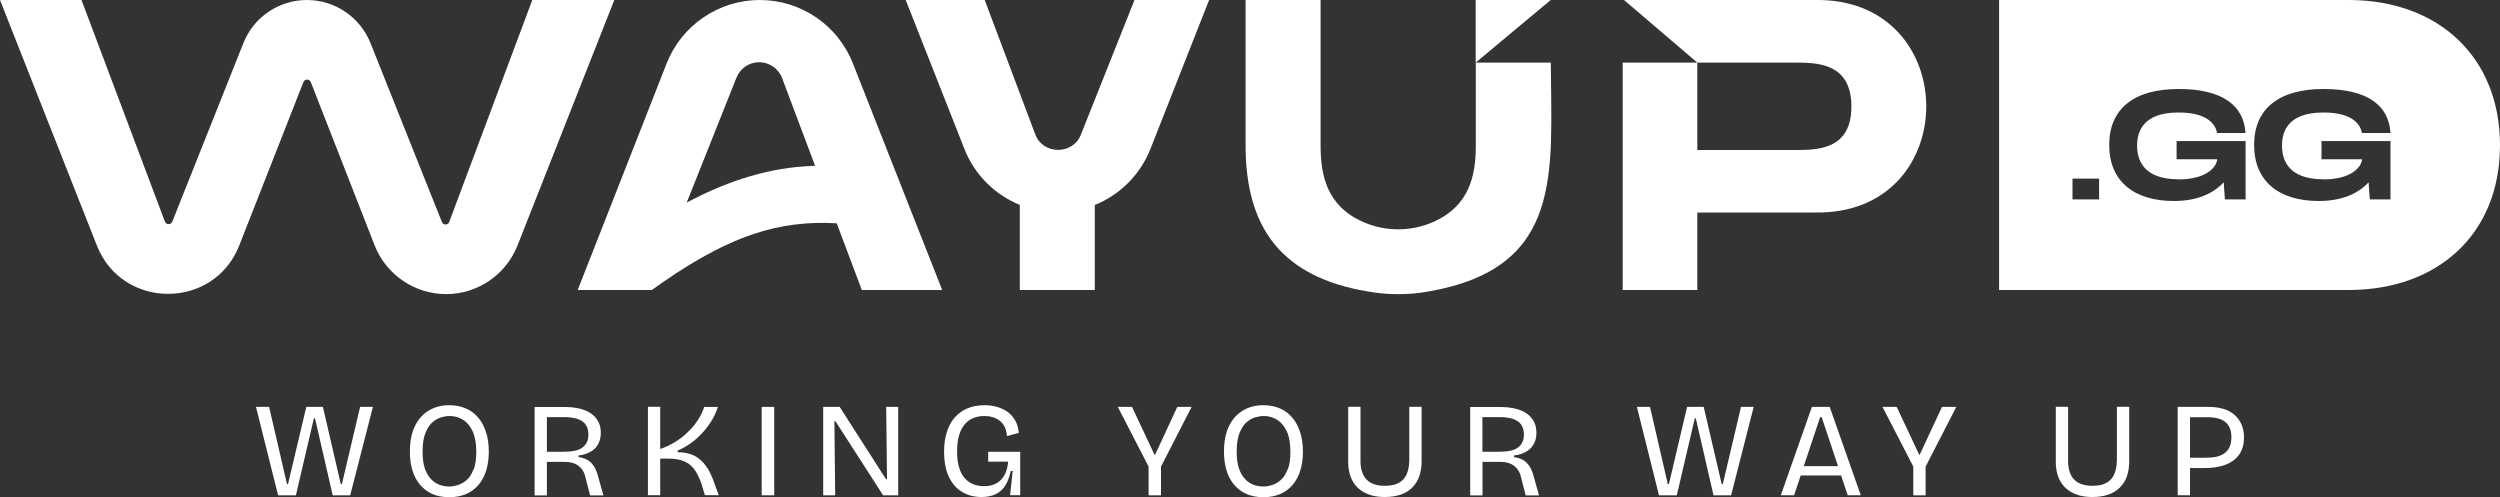
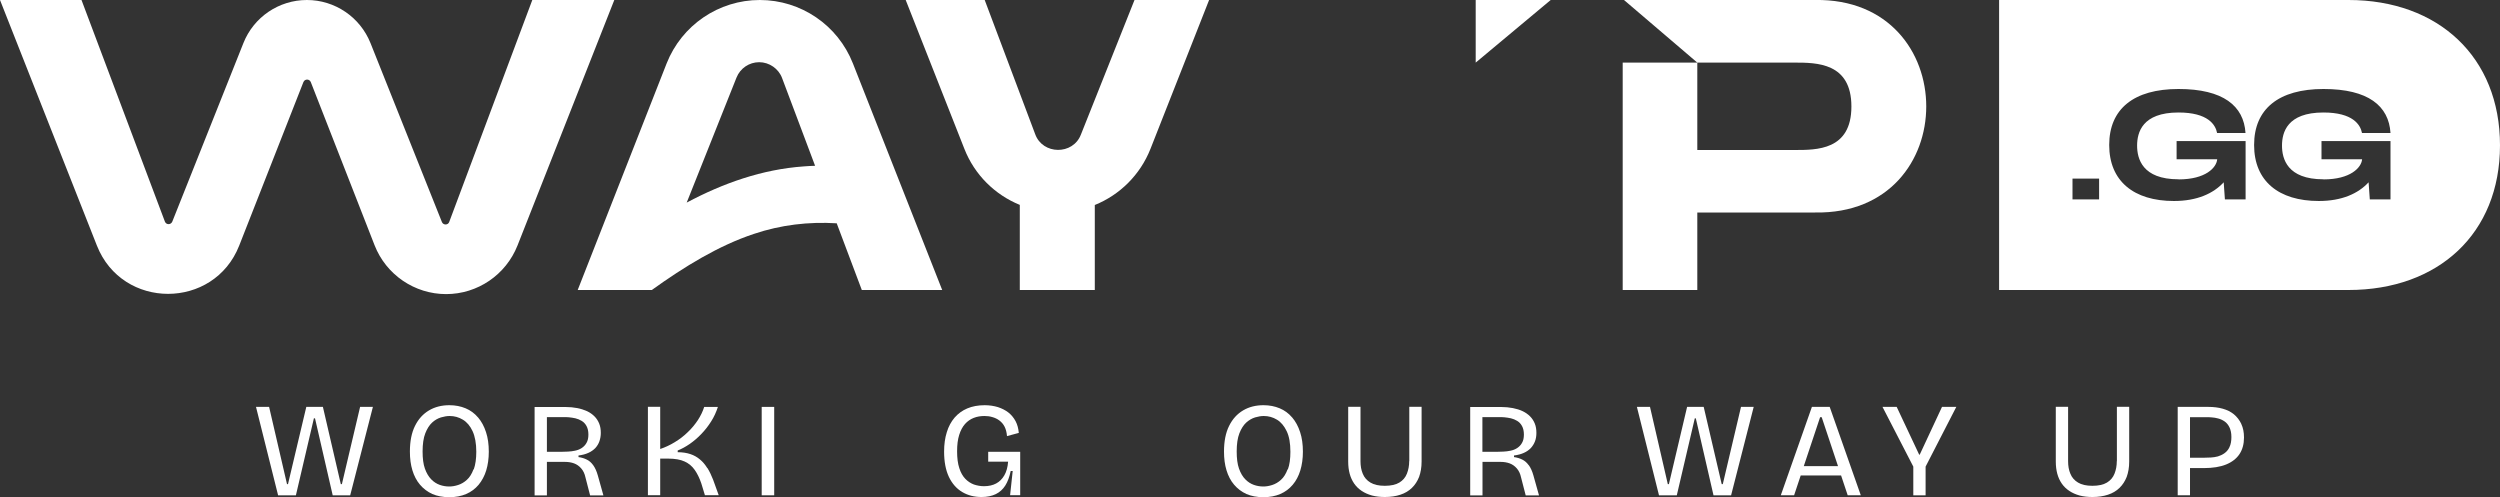
<svg xmlns="http://www.w3.org/2000/svg" id="Camada_2" viewBox="0 0 250 49.7">
  <rect x="0" y="0" width="250" height="49.7" fill="#333333" stroke="none" />
  <defs>
    <style>.cls-1{fill:#fff;stroke-width:0px;}</style>
  </defs>
  <g id="Camada_1-2">
    <path class="cls-1" d="M181.5,0h-19.1l7.33,6.26h9.7c2.23,0,5.71,0,5.71,4.39s-3.48,4.35-5.71,4.35h-9.7V6.26h-7.46v22.74h7.46v-7.75h11.78c14.84.26,14.8-21.49,0-21.25" />
    <polygon class="cls-1" points="155.07 0 147.57 6.26 147.57 0 155.07 0" />
-     <path class="cls-1" d="M155.08,6.26c.05,10.97,1.34,20.5-12.18,22.88-2.03.37-4.13.37-6.16,0-8.46-1.43-12.18-6.22-12.18-14.58V0h7.5v14.55c0,2.88.56,6.06,4.31,7.67,2.19.95,4.71.95,6.9,0,3.75-1.62,4.31-4.79,4.31-7.67V6.26h7.5Z" />
    <path class="cls-1" d="M61.43,0l-9.68,24.55c-1.16,2.93-3.99,4.86-7.14,4.86s-6-1.94-7.15-4.88l-6.38-16.32c-.13-.33-.6-.34-.74,0l-6.42,16.35c-2.53,6.43-11.69,6.44-14.23,0L0,0h8.15l8.34,22.16c.13.34.6.34.74,0l7.11-17.85C25.37,1.71,27.89,0,30.69,0s5.32,1.71,6.36,4.31l7.14,17.89c.13.33.61.33.73,0L53.23,0h8.19Z" />
    <path class="cls-1" d="M94.22,29l-8.93-22.66C83.78,2.51,80.09,0,75.98,0s-7.81,2.52-9.32,6.35l-8.89,22.65h7.41c3.26-2.34,6.68-4.44,10.21-5.61,2.7-.91,5.48-1.23,8.28-1.06l2.51,6.67h8.04ZM80.39,16.64c-4.16.29-8.08,1.68-11.72,3.62l4.98-12.5c.37-.93,1.27-1.54,2.27-1.54s1.94.64,2.29,1.59l3.3,8.77c-.38.01-.75.03-1.13.06" />
    <path class="cls-1" d="M113.45,0l-5.36,13.46c-.79,2.06-3.82,2.03-4.57-.04L98.47,0h-7.9l5.87,14.89c1.02,2.6,3.06,4.59,5.54,5.6v8.51h7.5v-8.5c2.5-1.01,4.54-3.01,5.57-5.62L120.91,0h-7.46Z" />
    <path class="cls-1" d="M234.85,0h-34.94v29h34.94c8.99,0,15.15-5.65,15.15-14.47s-6.16-14.53-15.15-14.53M209.91,19.94h-2.66v-2.08h2.66v2.08ZM217.86,17.94c2.71,0,3.79-1.18,3.86-2.01h-4.06v-1.82h6.9v5.83h-2.07l-.12-1.71c-1.03,1.12-2.66,1.87-4.98,1.87-4.01,0-6.47-1.99-6.47-5.6s2.46-5.6,6.93-5.6,6.53,1.69,6.7,4.4h-2.84c-.16-.82-.9-2.05-3.86-2.05-3.64,0-4.14,2.01-4.14,3.31s.51,3.37,4.14,3.37M232.35,17.94c2.7,0,3.79-1.18,3.86-2.01h-4.06v-1.82h6.9v5.83h-2.07l-.12-1.71c-1.03,1.12-2.66,1.87-4.98,1.87-4.01,0-6.47-1.99-6.47-5.6s2.46-5.6,6.94-5.6,6.53,1.69,6.7,4.4h-2.85c-.16-.82-.9-2.05-3.86-2.05-3.64,0-4.14,2.01-4.14,3.31s.51,3.37,4.14,3.37" />
    <polygon class="cls-1" points="34.19 48.41 34.08 48.41 32.29 40.69 30.63 40.69 28.8 48.41 28.7 48.41 26.91 40.69 25.6 40.69 27.81 49.53 29.59 49.53 31.39 41.83 31.5 41.83 33.27 49.53 35.02 49.53 37.29 40.69 36.01 40.69 34.19 48.41" />
    <path class="cls-1" d="M47.79,41.73c-.34-.4-.75-.7-1.23-.9-.48-.2-1.02-.31-1.62-.31-.77,0-1.45.17-2.04.52-.59.35-1.06.86-1.4,1.55-.34.68-.51,1.54-.51,2.57,0,.69.08,1.31.25,1.87.17.56.42,1.04.76,1.44.34.4.75.71,1.23.93.49.21,1.05.32,1.7.32s1.2-.11,1.69-.32c.49-.21.9-.52,1.24-.92.33-.4.59-.88.76-1.43.17-.56.26-1.18.26-1.88,0-.73-.09-1.39-.28-1.96-.19-.58-.45-1.06-.79-1.46M47.35,46.93c-.17.46-.39.81-.66,1.05-.27.25-.57.42-.88.52-.31.1-.61.15-.88.15-.32,0-.64-.05-.95-.16-.31-.11-.6-.29-.86-.56s-.47-.62-.63-1.07c-.16-.45-.23-1.02-.23-1.71,0-.75.09-1.36.27-1.82.18-.46.41-.82.68-1.07s.57-.42.89-.52c.31-.09.6-.14.86-.14.48,0,.92.12,1.33.37.4.24.73.63.97,1.15s.37,1.21.37,2.06c0,.71-.09,1.3-.25,1.75" />
    <path class="cls-1" d="M59.32,46.52c-.18-.25-.39-.44-.64-.56-.24-.12-.52-.21-.83-.25v-.16c.38-.05.7-.13.98-.26.28-.12.51-.29.7-.48.18-.2.32-.42.41-.68s.14-.54.14-.84c0-.35-.05-.66-.16-.93-.11-.27-.26-.51-.47-.72-.21-.21-.45-.38-.74-.52-.29-.13-.62-.24-.98-.31-.37-.07-.76-.11-1.19-.11h-3.08v8.84h1.23v-3.35h1.82c.33,0,.63.05.9.15.27.1.51.27.71.5.2.23.35.53.43.92l.46,1.78h1.33l-.56-2c-.12-.43-.28-.77-.46-1.02M56.78,45.16c-.23.01-.44.02-.62.02h-1.47v-3.47h1.69c.14,0,.32,0,.52.02s.41.05.64.1c.22.05.43.14.63.26.2.12.36.29.48.51s.19.5.19.85-.06.62-.19.84c-.12.22-.29.39-.49.52s-.42.21-.66.26c-.24.05-.48.08-.71.09" />
    <path class="cls-1" d="M70.73,46.81c-.21-.34-.45-.63-.73-.86-.28-.24-.6-.42-.96-.54s-.79-.19-1.27-.19v-.17c.4-.16.8-.38,1.21-.66.4-.28.79-.61,1.15-.99.37-.38.69-.79.98-1.25.29-.45.51-.94.68-1.46h-1.37c-.14.45-.36.9-.64,1.33-.29.43-.62.84-1.02,1.21-.39.38-.82.71-1.29.99-.47.29-.95.51-1.45.68v-4.22h-1.23v8.84h1.23v-3.66h.79c.69,0,1.24.1,1.65.29.42.19.75.47,1.01.84.26.37.48.82.66,1.35l.36,1.18h1.38l-.56-1.55c-.17-.44-.36-.83-.57-1.17" />
    <rect class="cls-1" x="76.17" y="40.69" width="1.25" height="8.84" />
-     <polygon class="cls-1" points="88.7 47.92 88.6 47.92 83.97 40.69 82.32 40.69 82.32 49.53 83.52 49.53 83.44 42.13 83.55 42.13 88.31 49.53 89.82 49.53 89.82 40.69 88.62 40.69 88.7 47.92" />
    <path class="cls-1" d="M98.83,46.17h1.98c-.04.55-.17,1.01-.38,1.37-.21.36-.48.63-.82.81-.34.18-.74.27-1.21.27-.35,0-.68-.06-1.01-.17-.32-.12-.61-.31-.86-.57-.25-.26-.46-.62-.6-1.07-.15-.45-.22-1.01-.22-1.68s.07-1.19.21-1.64c.14-.45.34-.82.58-1.09.25-.28.54-.48.87-.61.33-.13.69-.19,1.07-.19.28,0,.54.03.8.11.25.07.49.18.7.34.21.16.39.36.52.62s.21.57.24.94l1.18-.32c-.04-.44-.14-.83-.32-1.17-.18-.34-.42-.63-.72-.87-.3-.23-.65-.41-1.05-.54-.4-.12-.84-.19-1.32-.19-.66,0-1.24.11-1.74.32-.5.21-.92.52-1.27.92-.34.4-.61.89-.78,1.46-.18.57-.27,1.22-.27,1.94,0,1.01.16,1.85.48,2.53.32.67.77,1.18,1.33,1.51.57.34,1.21.5,1.94.5.55,0,1.03-.1,1.42-.29.39-.19.71-.48.95-.86s.42-.87.54-1.45h.2l-.26,2.42h1.01v-4.34h-3.2v.98Z" />
-     <polygon class="cls-1" points="115.51 45.47 115.45 45.47 113.2 40.69 111.78 40.69 114.86 46.66 114.86 49.53 116.1 49.53 116.1 46.66 119.16 40.69 117.73 40.69 115.51 45.47" />
    <path class="cls-1" d="M129.2,41.73c-.34-.4-.75-.7-1.23-.9-.48-.2-1.02-.31-1.62-.31-.77,0-1.45.17-2.04.52-.59.35-1.06.86-1.4,1.55-.34.68-.51,1.54-.51,2.57,0,.69.08,1.31.25,1.87.17.56.42,1.04.76,1.44s.75.71,1.23.93c.49.21,1.05.32,1.7.32s1.2-.11,1.69-.32c.49-.21.9-.52,1.24-.92.34-.4.59-.88.76-1.43.17-.56.26-1.18.26-1.88,0-.73-.09-1.39-.28-1.96-.19-.58-.45-1.06-.79-1.46M128.76,46.93c-.17.46-.39.81-.66,1.05-.27.25-.57.42-.88.52-.31.1-.61.15-.88.15-.32,0-.64-.05-.95-.16-.31-.11-.6-.29-.86-.56-.26-.26-.47-.62-.63-1.07-.16-.45-.23-1.02-.23-1.71,0-.75.09-1.36.27-1.82.18-.46.41-.82.68-1.07.28-.25.57-.42.89-.52.31-.09.6-.14.86-.14.48,0,.92.12,1.33.37.4.24.72.63.97,1.15.25.52.37,1.21.37,2.06,0,.71-.08,1.3-.25,1.75" />
    <path class="cls-1" d="M140.92,46.11c0,.47-.08.88-.23,1.26-.15.38-.4.67-.76.89-.35.21-.84.32-1.45.32s-1.08-.11-1.43-.32c-.36-.21-.62-.51-.77-.88-.16-.37-.23-.79-.23-1.27v-5.43h-1.23v5.48c0,.45.05.85.15,1.22.1.37.25.69.45.98.2.29.45.53.75.73.3.2.64.35,1.03.46.39.1.82.15,1.29.15.58,0,1.1-.08,1.55-.23.46-.15.84-.38,1.15-.68.31-.3.55-.67.72-1.1.16-.44.25-.95.25-1.53v-5.48h-1.23v5.43Z" />
    <path class="cls-1" d="M152.87,46.52c-.18-.25-.39-.44-.64-.56-.24-.12-.52-.21-.83-.25v-.16c.38-.05.7-.13.98-.26.28-.12.51-.29.7-.48.18-.2.32-.42.42-.68s.14-.54.14-.84c0-.35-.05-.66-.16-.93-.11-.27-.26-.51-.47-.72-.21-.21-.45-.38-.74-.52s-.62-.24-.98-.31c-.37-.07-.76-.11-1.19-.11h-3.08v8.84h1.23v-3.35h1.82c.33,0,.63.05.9.15.27.1.51.27.71.5.2.23.35.53.43.92l.46,1.78h1.33l-.56-2c-.12-.43-.28-.77-.46-1.02M150.33,45.16c-.23.01-.44.02-.62.02h-1.47v-3.47h1.69c.14,0,.32,0,.52.02s.41.05.64.1c.22.05.43.14.63.26.2.12.36.29.48.51s.19.5.19.85-.06.62-.19.84c-.12.22-.29.39-.49.52s-.42.21-.66.26c-.24.05-.48.08-.71.09" />
    <polygon class="cls-1" points="172.28 48.41 172.17 48.41 170.37 40.69 168.71 40.69 166.89 48.41 166.78 48.41 165 40.69 163.69 40.69 165.9 49.53 167.68 49.53 169.48 41.83 169.58 41.83 171.35 49.53 173.11 49.53 175.37 40.69 174.1 40.69 172.28 48.41" />
    <path class="cls-1" d="M181.19,40.69l-3.11,8.84h1.33l.66-1.98h4.04l.66,1.98h1.31l-3.11-8.84h-1.78ZM180.38,46.61l1.63-4.89h.16l1.63,4.89h-3.42Z" />
    <polygon class="cls-1" points="191.97 45.47 191.92 45.47 189.67 40.69 188.25 40.69 191.33 46.66 191.33 49.53 192.56 49.53 192.56 46.66 195.63 40.69 194.2 40.69 191.97 45.47" />
    <path class="cls-1" d="M211.68,46.11c0,.47-.08.88-.23,1.26-.15.38-.4.67-.76.89-.35.21-.84.32-1.45.32s-1.08-.11-1.43-.32c-.36-.21-.62-.51-.77-.88-.16-.37-.23-.79-.23-1.27v-5.43h-1.23v5.48c0,.45.05.85.15,1.22.1.37.25.69.45.98.2.29.45.53.75.73.3.2.64.35,1.03.46.39.1.82.15,1.29.15.58,0,1.1-.08,1.55-.23.46-.15.84-.38,1.15-.68.31-.3.55-.67.72-1.1.16-.44.25-.95.25-1.53v-5.48h-1.23v5.43Z" />
    <path class="cls-1" d="M224.13,42.39c-.18-.38-.43-.7-.74-.96-.32-.26-.69-.44-1.12-.56-.43-.12-.91-.18-1.43-.18h-3.07v8.84h1.23v-2.72h1.37c.9,0,1.65-.12,2.24-.36s1.04-.59,1.34-1.04c.3-.46.45-1.01.45-1.66,0-.52-.09-.97-.27-1.35M222.95,44.71c-.12.26-.29.46-.5.61-.21.15-.43.25-.66.32-.24.06-.47.1-.7.11-.23.01-.44.02-.62.02h-1.47v-4.05h1.71c.12,0,.29,0,.48.02.2.01.41.05.64.11.23.06.44.16.64.3.2.14.36.34.48.59s.19.57.19.96-.06.75-.19,1" />
  </g>
</svg>